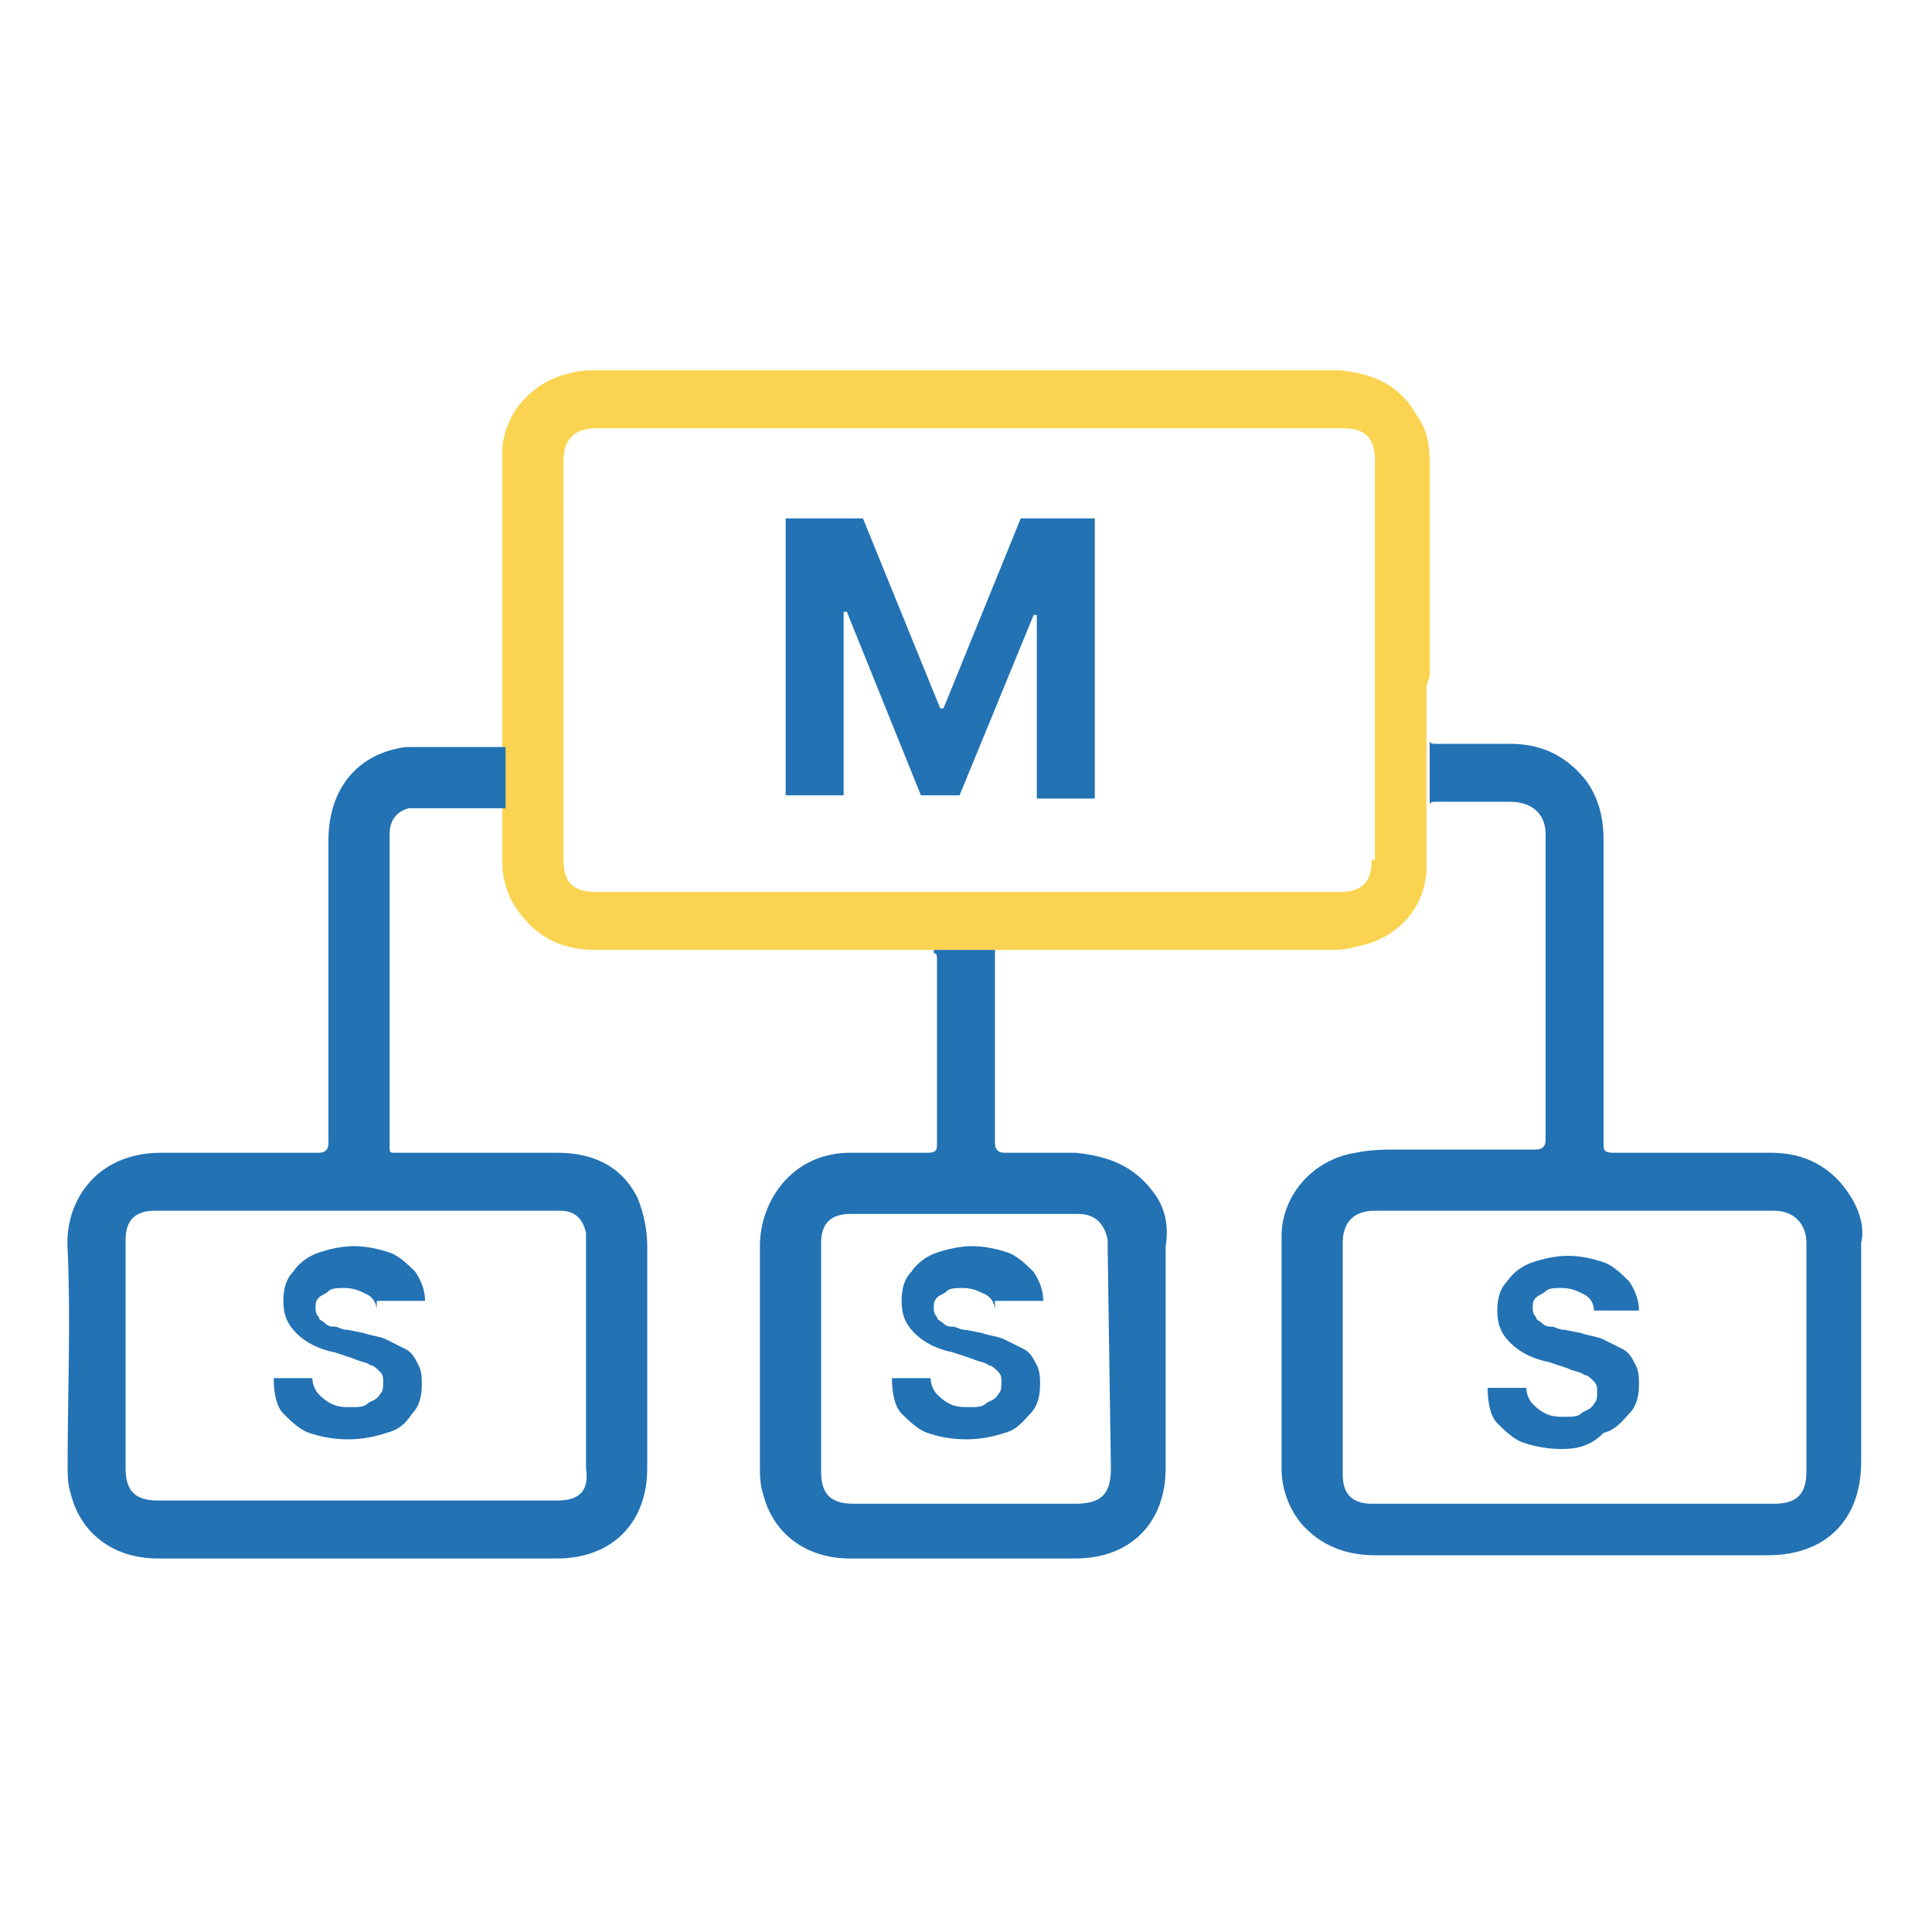
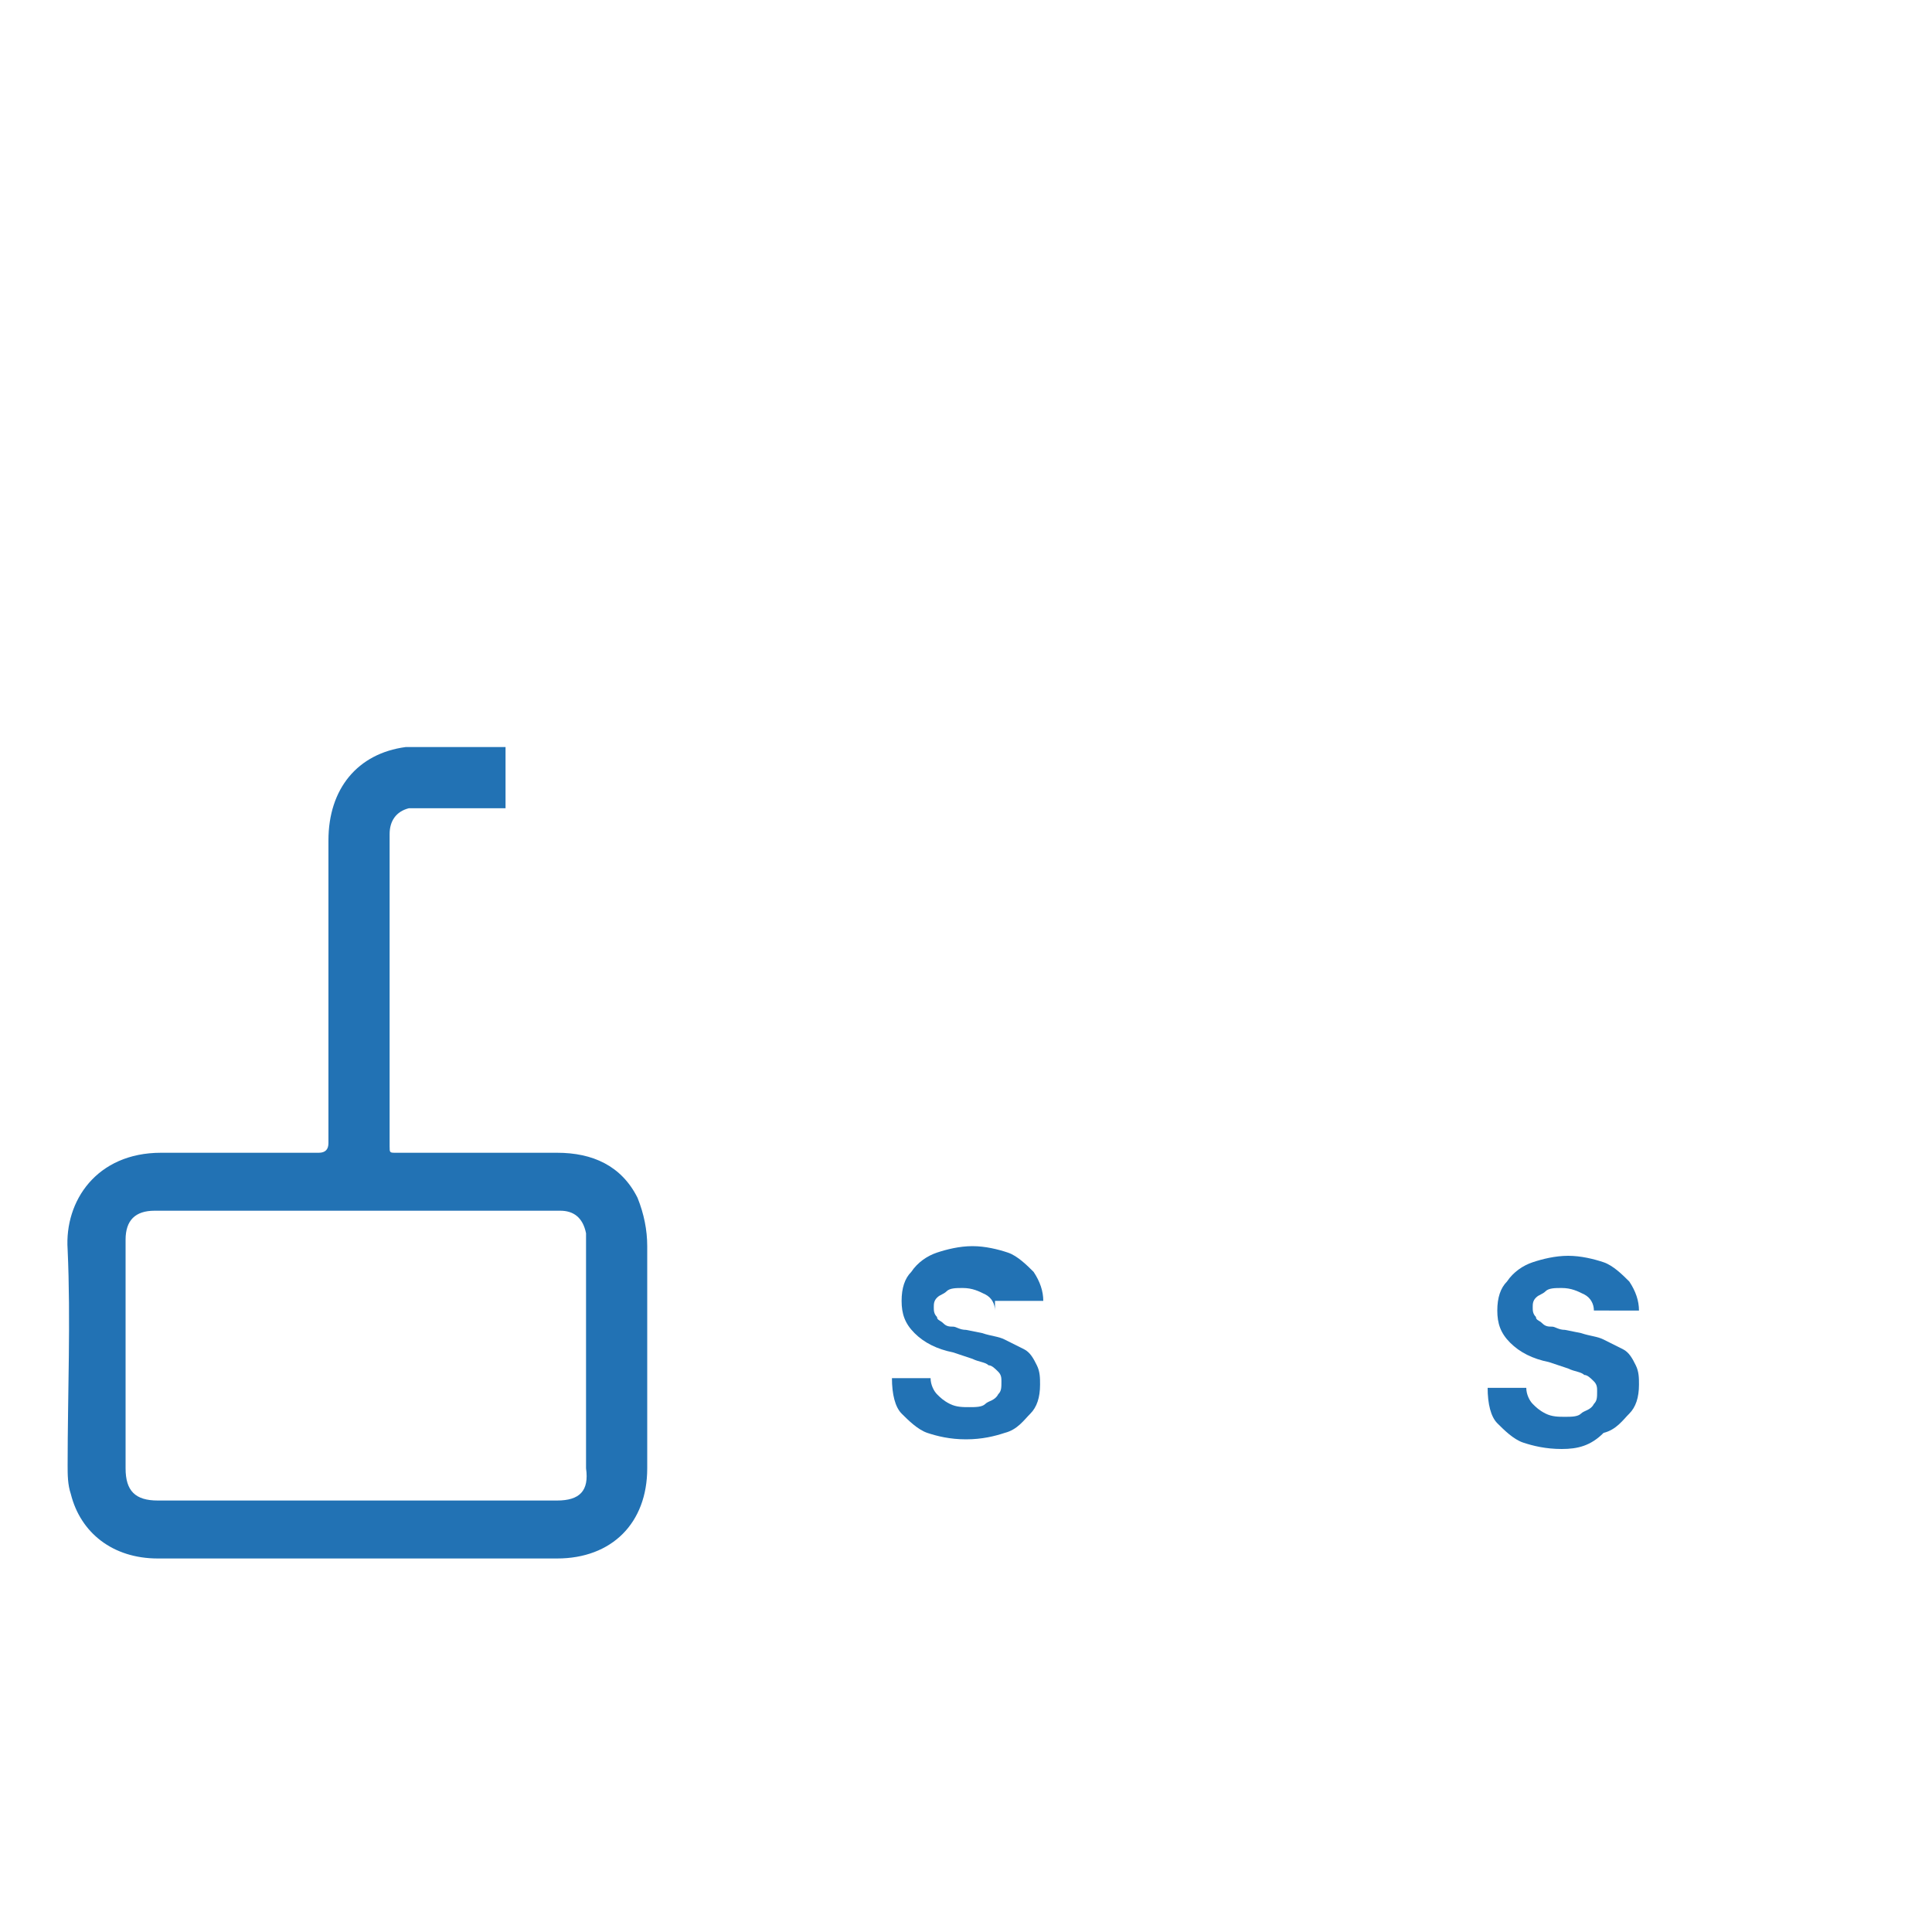
<svg xmlns="http://www.w3.org/2000/svg" version="1.1" id="Ebene_1" x="0px" y="0px" viewBox="0 0 60 60" style="enable-background:new 0 0 60 60;" xml:space="preserve">
  <style type="text/css">
	.st0{fill:#FAD350;}
	.st1{fill:#2272B4;}
	.st2{enable-background:new    ;}
</style>
-   <path class="st0" d="M44.4,21c0-1,0-1.9,0-2.9v-2.3c0-0.5,0-0.9,0-1.4v-0.1c0-0.5-0.1-1-0.4-1.4c-0.5-0.9-1.3-1.3-2.4-1.4H28.9h-0.1  c-1,0-2,0-3,0h-7.3c-0.1,0-0.2,0-0.2,0c-1.7,0.1-2.6,1.3-2.7,2.4c0,0.3,0,0.5,0,0.8s0,0.7,0,1c0,0.1,0,0.1,0,0.1v2v0.1v2.8l0,0v6.1  c0,0.4,0.1,0.8,0.3,1.2c0.6,1,1.4,1.5,2.6,1.5c2.8,0,5.6,0,8.4,0l0,0H33l0,0c2.7,0,5.5,0,8.2,0c0.3,0,0.6,0,0.9-0.1  c1.2-0.2,2.1-1.1,2.2-2.3c0-0.3,0-0.6,0-0.9s0-0.7,0-1v-0.1v-2V23c0-0.6,0-1.1,0-1.7L44.4,21L44.4,21z M42.6,26.7c0,0.7-0.3,1-1,1  H18.5c-0.7,0-1-0.3-1-1V14.3c0-0.6,0.3-1,1-1h23.2c0.7,0,1,0.3,1,1v12.4H42.6z" />
  <path class="st1" d="M19.8,37.2c-0.5-1-1.4-1.4-2.5-1.4c-1.7,0-3.3,0-5,0c-0.2,0-0.2,0-0.2-0.2c0-3.2,0-6.5,0-9.7  c0-0.4,0.2-0.7,0.6-0.8c0.1,0,0.1,0,0.2,0c0.9,0,1.7,0,2.6,0c0.1,0,0.1,0,0.1,0h0.1l0,0v-1.9c0,0,0,0-0.1,0c0,0-0.1,0-0.2,0  c-0.8,0-1.6,0-2.4,0c-0.1,0-0.2,0-0.4,0c-1.5,0.2-2.4,1.3-2.4,2.9v6.4c0,1,0,2,0,3c0,0.2-0.1,0.3-0.3,0.3c-0.4,0-0.7,0-1.1,0  c-1.3,0-2.5,0-3.8,0c-2,0-3,1.5-2.9,3c0.1,2.2,0,4.5,0,6.7c0,0.3,0,0.6,0.1,0.9c0.3,1.2,1.3,2,2.7,2c4.1,0,8.3,0,12.4,0  c1.7,0,2.8-1.1,2.8-2.8c0-2.3,0-4.6,0-6.9C20.1,38.2,20,37.7,19.8,37.2z M17.3,46.6H4.9c-0.7,0-1-0.3-1-1v-7.1  c0-0.6,0.3-0.9,0.9-0.9c4.2,0,8.4,0,12.6,0c0.4,0,0.7,0.2,0.8,0.7c0,0.1,0,0.3,0,0.4c0,2.3,0,4.6,0,6.9C18.3,46.3,18,46.6,17.3,46.6  z" />
-   <path class="st1" d="M35.8,37c-0.6-0.8-1.4-1.1-2.4-1.2c-0.8,0-1.5,0-2.2,0c-0.2,0-0.3-0.1-0.3-0.3c0-1,0-2,0-3c0-0.9,0-1.8,0-2.7  l0,0c0-0.1,0-0.2,0-0.3H29c0,0,0,0,0,0.1c0.1,0,0.1,0.1,0.1,0.2c0,0.9,0,1.8,0,2.7c0,1,0,2,0,3c0,0.2,0,0.3-0.3,0.3  c-0.8,0-1.6,0-2.4,0c-1.8,0-2.8,1.5-2.8,2.9c0,2.3,0,4.5,0,6.8c0,0.3,0,0.6,0.1,0.9c0.3,1.2,1.3,2,2.7,2c2.3,0,4.7,0,7,0  c1.7,0,2.8-1.1,2.8-2.8c0-2.3,0-4.6,0-6.9C36.3,38.1,36.2,37.5,35.8,37z M34.5,45.6c0,0.8-0.3,1.1-1.1,1.1h-6.9c-0.7,0-1-0.3-1-1  v-7.1c0-0.6,0.3-0.9,0.9-0.9c2.4,0,4.8,0,7.1,0c0.5,0,0.8,0.3,0.9,0.8c0,0.1,0,0.2,0,0.3L34.5,45.6L34.5,45.6z" />
-   <path class="st1" d="M57.5,37.2c-0.6-1-1.5-1.4-2.5-1.4c-1.6,0-3.3,0-4.9,0c-0.3,0-0.3-0.1-0.3-0.3c0-2.7,0-5.5,0-8.2v-1.2  c0-0.6-0.1-1.2-0.5-1.8c-0.6-0.8-1.4-1.2-2.4-1.2c-0.8,0-1.5,0-2.3,0c-0.1,0-0.2,0-0.2-0.1v2c0-0.1,0.1-0.1,0.2-0.1  c0.8,0,1.6,0,2.3,0s1.1,0.4,1.1,1v1.3c0,2.7,0,5.5,0,8.2c0,0.2-0.1,0.3-0.3,0.3c-1.4,0-2.8,0-4.3,0c-0.4,0-0.8,0-1.3,0.1  c-1.3,0.2-2.3,1.3-2.3,2.6c0,2.4,0,4.8,0,7.2c0,0.6,0.2,1.2,0.6,1.7c0.6,0.7,1.4,1,2.3,1h6.1c2,0,4.1,0,6.1,0c1.8,0,2.9-1.1,2.9-2.9  c0-2.2,0-4.5,0-6.8C57.9,38.2,57.8,37.7,57.5,37.2z M56.1,44.3v1.4c0,0.7-0.3,1-1,1H42.6c-0.6,0-0.9-0.3-0.9-0.9c0-0.2,0-0.5,0-0.8  v-6.4c0-0.6,0.3-1,1-1c2.1,0,4.2,0,6.2,0s4.1,0,6.2,0c0.6,0,1,0.4,1,1C56.1,40.5,56.1,42.4,56.1,44.3z" />
  <g class="st2">
-     <path class="st1" d="M24.5,16.1h2.3l2.4,5.9h0.1l2.4-5.9h2.3v8.7h-1.8v-5.7h-0.1l-2.3,5.6h-1.2l-2.3-5.7h-0.1v5.7h-1.8V16.1z" />
-   </g>
+     </g>
  <g class="st2">
-     <path class="st1" d="M11.7,40.7c0-0.2-0.1-0.4-0.3-0.5S11,40,10.7,40c-0.2,0-0.4,0-0.5,0.1c-0.1,0.1-0.2,0.1-0.3,0.2   s-0.1,0.2-0.1,0.3c0,0.1,0,0.2,0.1,0.3c0,0.1,0.1,0.1,0.2,0.2c0.1,0.1,0.2,0.1,0.3,0.1c0.1,0,0.2,0.1,0.4,0.1l0.5,0.1   c0.3,0.1,0.5,0.1,0.7,0.2s0.4,0.2,0.6,0.3c0.2,0.1,0.3,0.3,0.4,0.5c0.1,0.2,0.1,0.4,0.1,0.6c0,0.4-0.1,0.7-0.3,0.9   c-0.2,0.3-0.4,0.5-0.8,0.6c-0.3,0.1-0.7,0.2-1.2,0.2c-0.5,0-0.9-0.1-1.2-0.2c-0.3-0.1-0.6-0.4-0.8-0.6s-0.3-0.6-0.3-1.1h1.2   c0,0.2,0.1,0.4,0.2,0.5c0.1,0.1,0.2,0.2,0.4,0.3s0.4,0.1,0.6,0.1c0.2,0,0.4,0,0.5-0.1s0.3-0.1,0.4-0.3c0.1-0.1,0.1-0.2,0.1-0.4   c0-0.1,0-0.2-0.1-0.3s-0.2-0.2-0.3-0.2c-0.1-0.1-0.3-0.1-0.5-0.2l-0.6-0.2c-0.5-0.1-0.9-0.3-1.2-0.6c-0.3-0.3-0.4-0.6-0.4-1   c0-0.4,0.1-0.7,0.3-0.9c0.2-0.3,0.5-0.5,0.8-0.6c0.3-0.1,0.7-0.2,1.1-0.2c0.4,0,0.8,0.1,1.1,0.2c0.3,0.1,0.6,0.4,0.8,0.6   c0.2,0.3,0.3,0.6,0.3,0.9H11.7z" />
-   </g>
+     </g>
  <g class="st2">
    <path class="st1" d="M30.9,40.7c0-0.2-0.1-0.4-0.3-0.5S30.2,40,29.9,40c-0.2,0-0.4,0-0.5,0.1c-0.1,0.1-0.2,0.1-0.3,0.2   s-0.1,0.2-0.1,0.3c0,0.1,0,0.2,0.1,0.3c0,0.1,0.1,0.1,0.2,0.2c0.1,0.1,0.2,0.1,0.3,0.1c0.1,0,0.2,0.1,0.4,0.1l0.5,0.1   c0.3,0.1,0.5,0.1,0.7,0.2c0.2,0.1,0.4,0.2,0.6,0.3c0.2,0.1,0.3,0.3,0.4,0.5s0.1,0.4,0.1,0.6c0,0.4-0.1,0.7-0.3,0.9   s-0.4,0.5-0.8,0.6c-0.3,0.1-0.7,0.2-1.2,0.2c-0.5,0-0.9-0.1-1.2-0.2c-0.3-0.1-0.6-0.4-0.8-0.6s-0.3-0.6-0.3-1.1h1.2   c0,0.2,0.1,0.4,0.2,0.5c0.1,0.1,0.2,0.2,0.4,0.3s0.4,0.1,0.6,0.1c0.2,0,0.4,0,0.5-0.1s0.3-0.1,0.4-0.3c0.1-0.1,0.1-0.2,0.1-0.4   c0-0.1,0-0.2-0.1-0.3s-0.2-0.2-0.3-0.2c-0.1-0.1-0.3-0.1-0.5-0.2l-0.6-0.2c-0.5-0.1-0.9-0.3-1.2-0.6c-0.3-0.3-0.4-0.6-0.4-1   c0-0.4,0.1-0.7,0.3-0.9c0.2-0.3,0.5-0.5,0.8-0.6c0.3-0.1,0.7-0.2,1.1-0.2c0.4,0,0.8,0.1,1.1,0.2c0.3,0.1,0.6,0.4,0.8,0.6   c0.2,0.3,0.3,0.6,0.3,0.9H30.9z" />
  </g>
  <g class="st2">
    <path class="st1" d="M49.5,40.7c0-0.2-0.1-0.4-0.3-0.5c-0.2-0.1-0.4-0.2-0.7-0.2c-0.2,0-0.4,0-0.5,0.1c-0.1,0.1-0.2,0.1-0.3,0.2   c-0.1,0.1-0.1,0.2-0.1,0.3c0,0.1,0,0.2,0.1,0.3c0,0.1,0.1,0.1,0.2,0.2c0.1,0.1,0.2,0.1,0.3,0.1c0.1,0,0.2,0.1,0.4,0.1l0.5,0.1   c0.3,0.1,0.5,0.1,0.7,0.2s0.4,0.2,0.6,0.3c0.2,0.1,0.3,0.3,0.4,0.5c0.1,0.2,0.1,0.4,0.1,0.6c0,0.4-0.1,0.7-0.3,0.9   s-0.4,0.5-0.8,0.6C49.4,44.9,49,45,48.5,45c-0.5,0-0.9-0.1-1.2-0.2c-0.3-0.1-0.6-0.4-0.8-0.6s-0.3-0.6-0.3-1.1h1.2   c0,0.2,0.1,0.4,0.2,0.5c0.1,0.1,0.2,0.2,0.4,0.3c0.2,0.1,0.4,0.1,0.6,0.1c0.2,0,0.4,0,0.5-0.1s0.3-0.1,0.4-0.3   c0.1-0.1,0.1-0.2,0.1-0.4c0-0.1,0-0.2-0.1-0.3c-0.1-0.1-0.2-0.2-0.3-0.2c-0.1-0.1-0.3-0.1-0.5-0.2l-0.6-0.2   c-0.5-0.1-0.9-0.3-1.2-0.6c-0.3-0.3-0.4-0.6-0.4-1c0-0.4,0.1-0.7,0.3-0.9c0.2-0.3,0.5-0.5,0.8-0.6c0.3-0.1,0.7-0.2,1.1-0.2   c0.4,0,0.8,0.1,1.1,0.2c0.3,0.1,0.6,0.4,0.8,0.6c0.2,0.3,0.3,0.6,0.3,0.9H49.5z" />
  </g>
</svg>